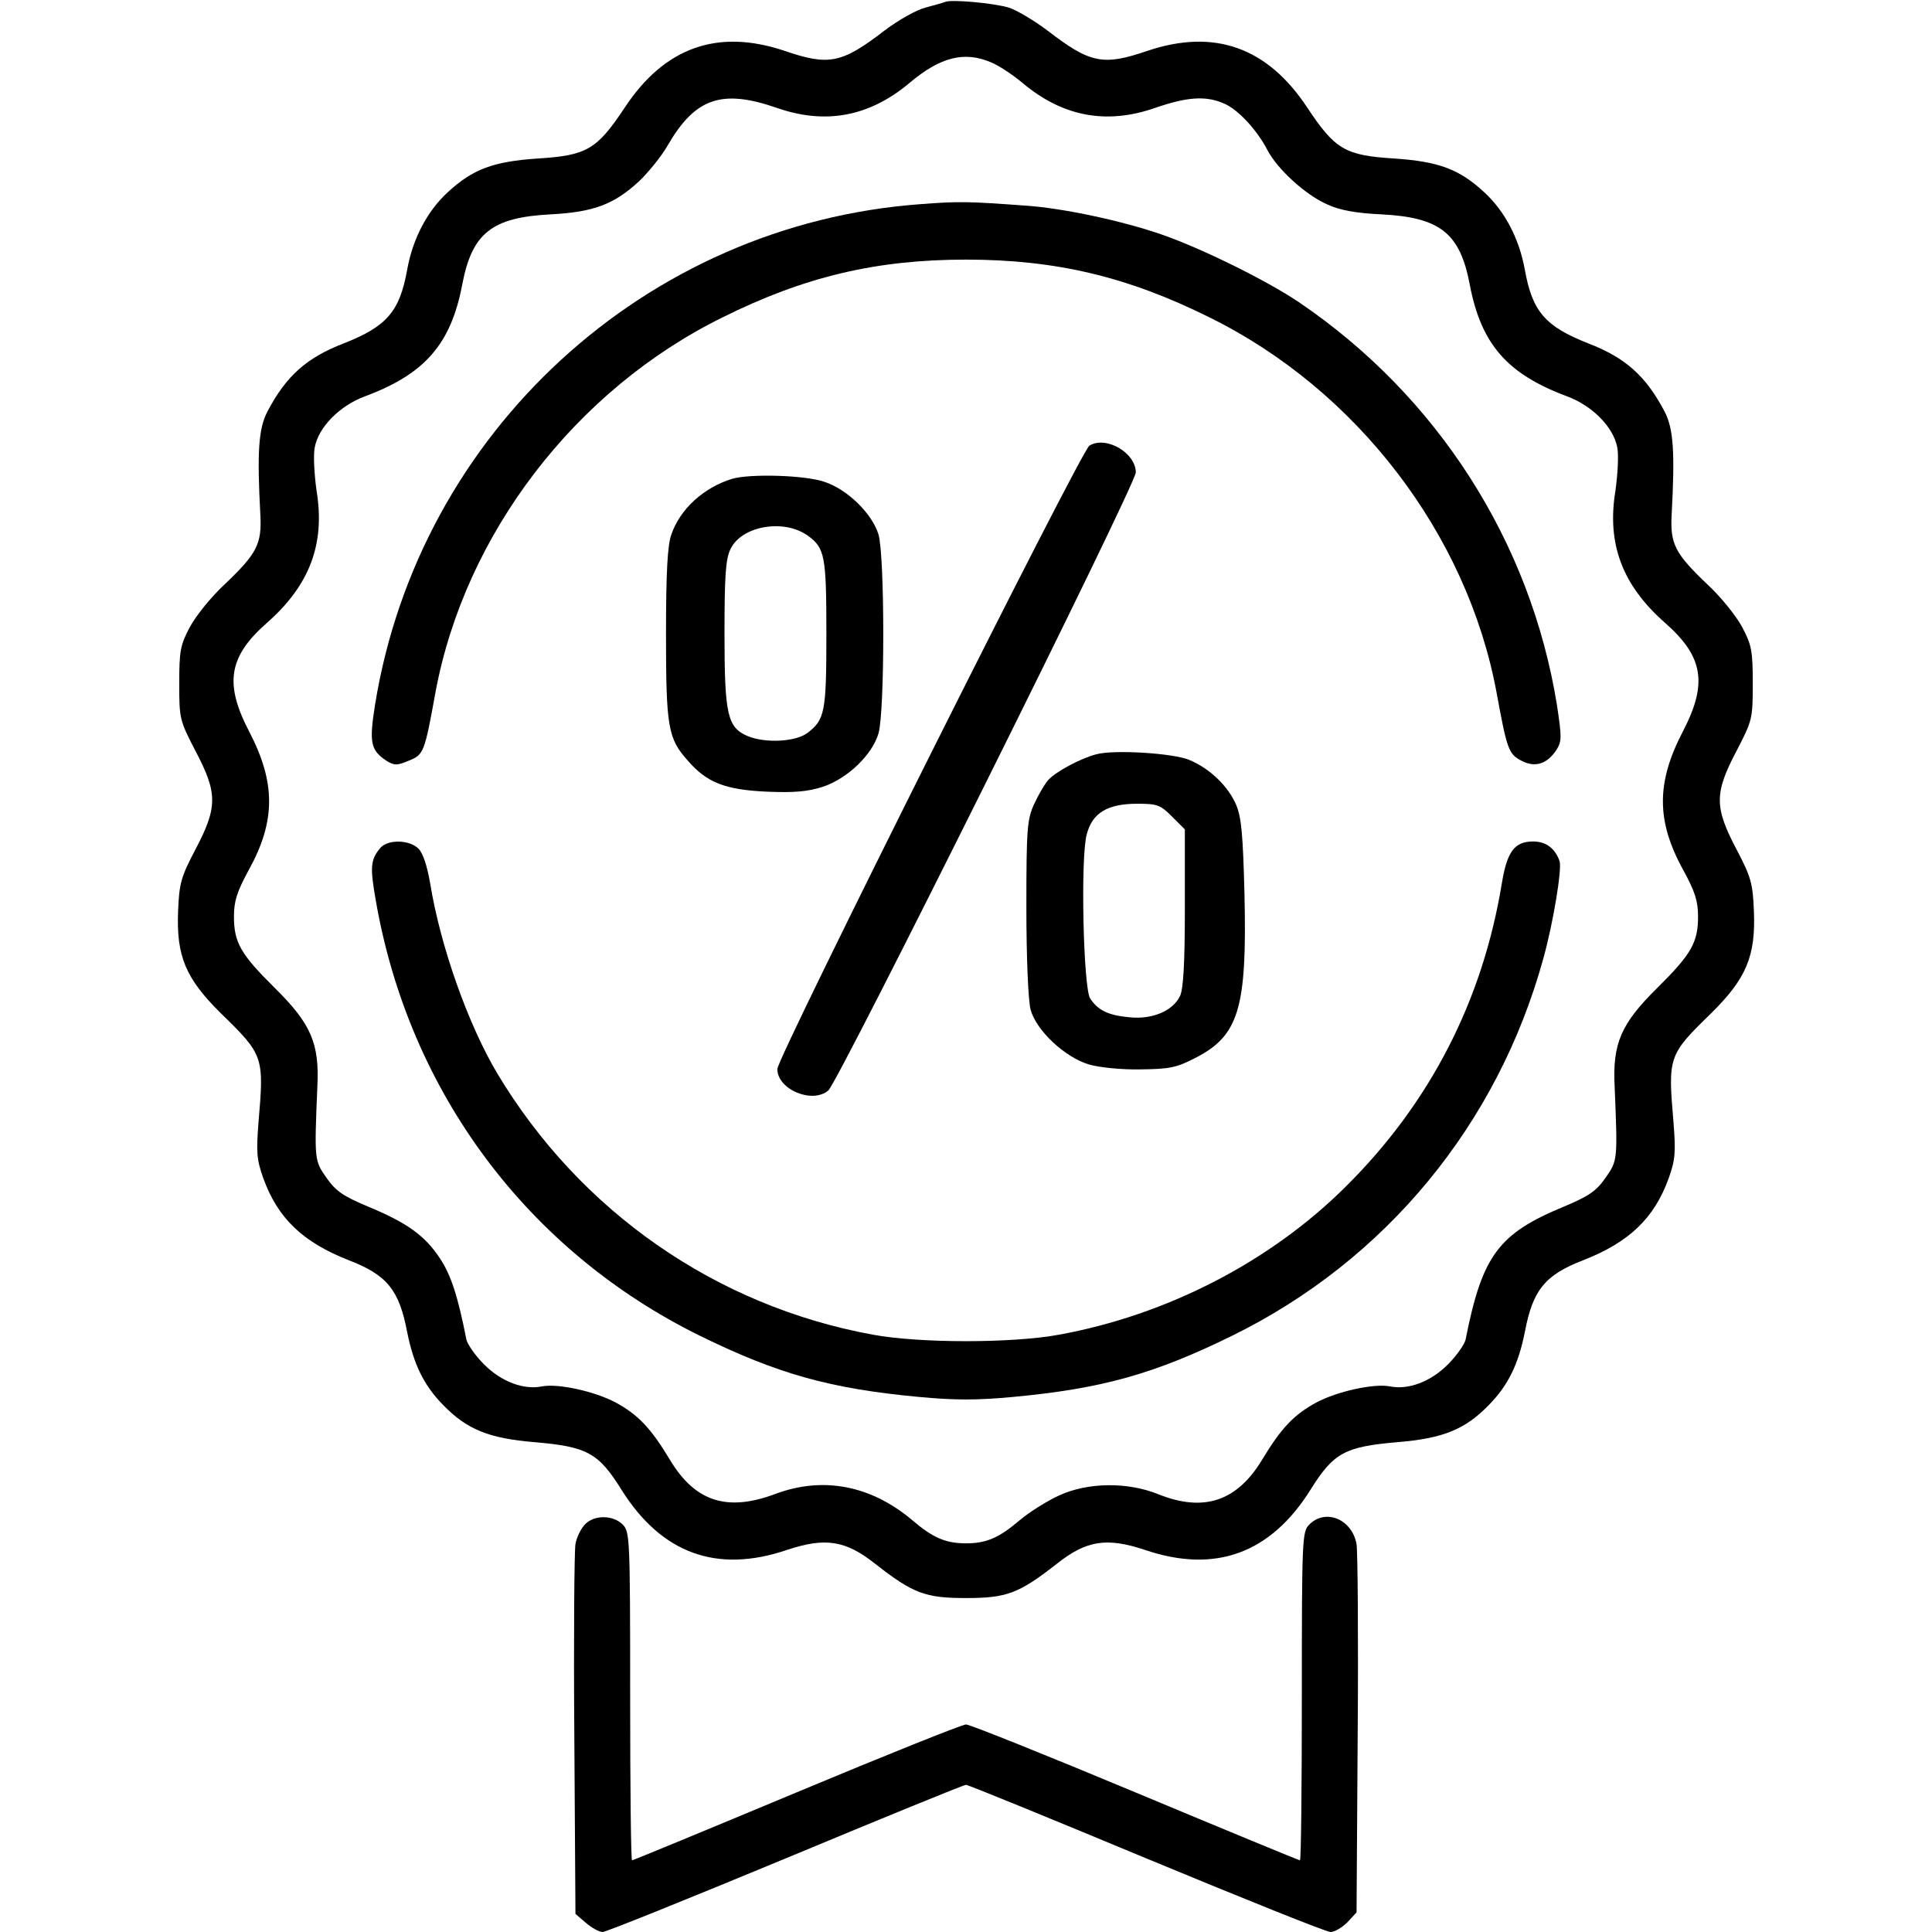
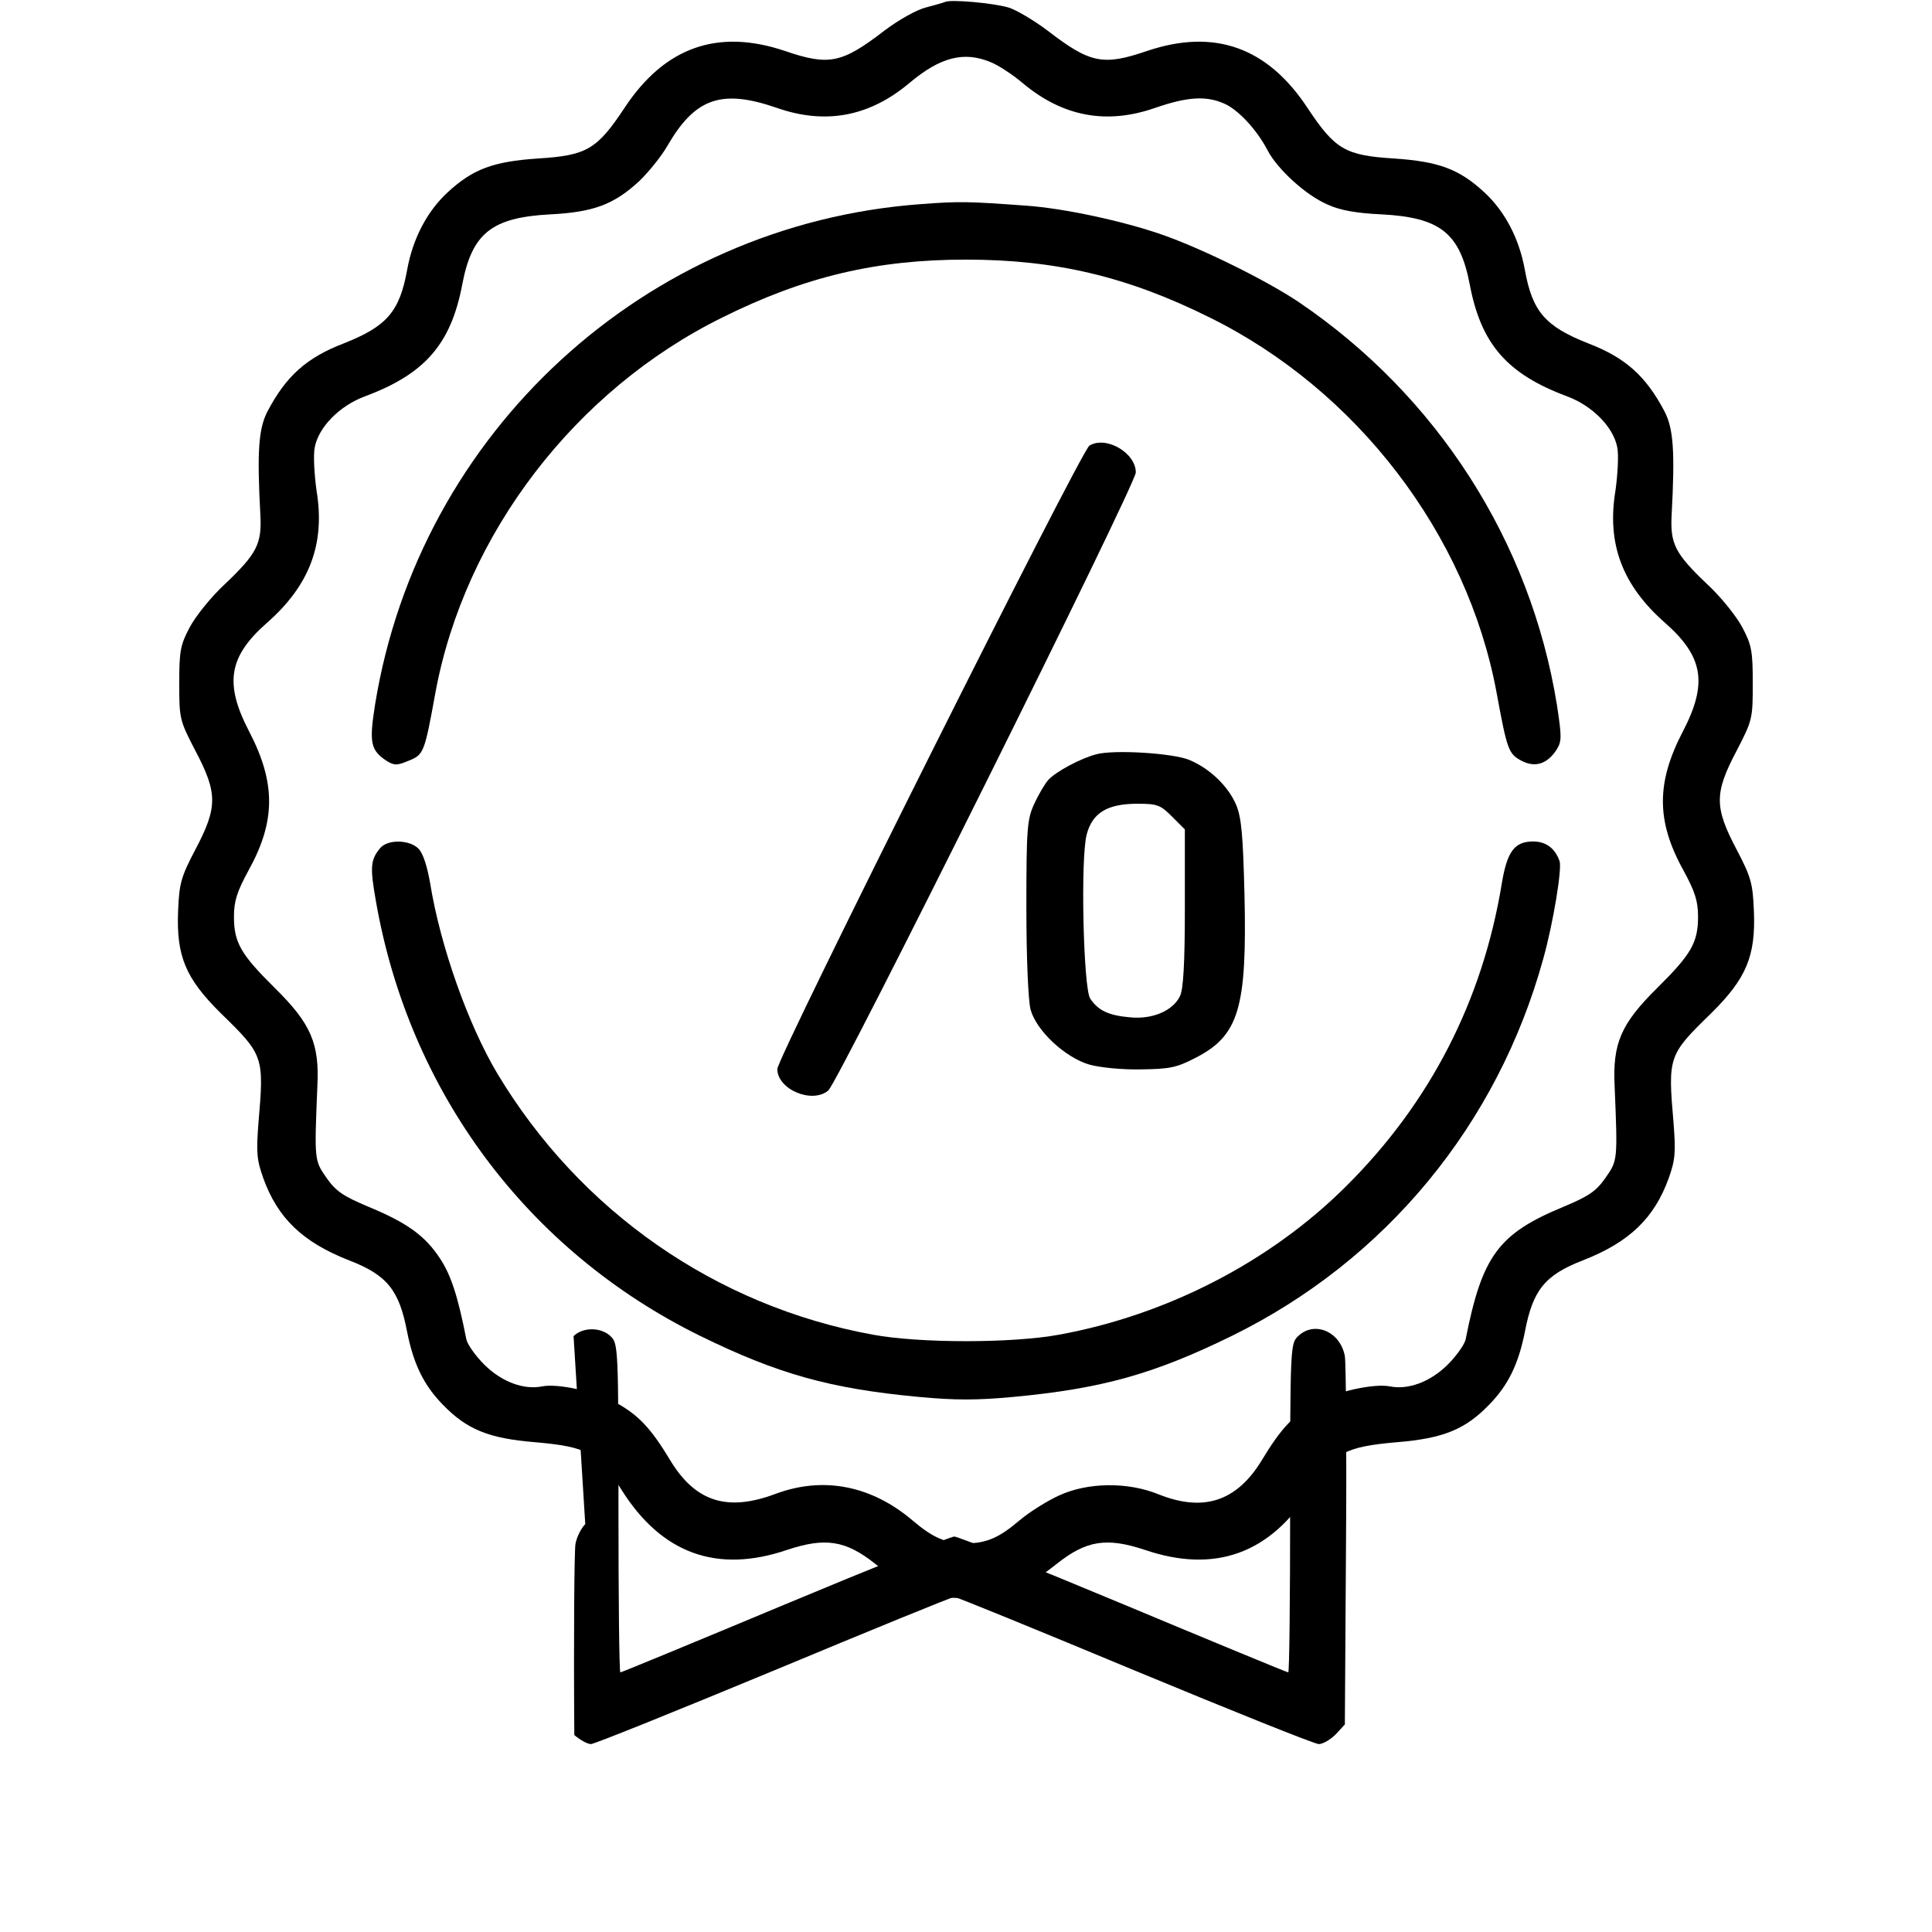
<svg xmlns="http://www.w3.org/2000/svg" version="1.0" width="512pt" height="512pt" viewBox="0 0 512 512" preserveAspectRatio="xMidYMid meet">
  <g transform="translate(0,512) scale(0.1,-0.1)" fill="#000000" stroke="none">
    <path d="M2505 5115 c-5 -2 -29 -9 -52 -15 -24 -6 -72 -33 -109 -61 -113 -87 -147 -94 -264 -54 -178 60 -319 10 -425 -151 -73 -110 -100 -126 -229 -134 -119 -8 -173 -28 -240 -90 -54 -50 -92 -122 -107 -205 -20 -111 -54 -150 -168 -195 -99 -38 -153 -87 -202 -180 -24 -46 -28 -107 -19 -275 4 -76 -9 -102 -93 -182 -36 -33 -78 -85 -94 -115 -25 -47 -28 -63 -28 -149 0 -94 1 -98 43 -179 59 -112 59 -149 0 -261 -39 -74 -43 -91 -46 -163 -5 -120 20 -179 113 -271 114 -111 115 -115 100 -290 -6 -78 -5 -98 13 -148 38 -105 104 -169 227 -217 101 -39 133 -79 154 -190 17 -85 44 -141 95 -193 63 -65 121 -89 244 -99 138 -12 168 -28 229 -126 106 -169 253 -223 440 -159 100 33 154 25 232 -37 101 -79 133 -91 241 -91 108 0 140 12 241 91 78 62 132 70 232 37 187 -64 334 -10 440 159 61 98 91 114 229 126 123 10 181 34 244 99 51 52 78 108 95 193 21 111 53 151 154 190 123 48 189 112 227 217 18 50 19 70 13 148 -15 175 -14 179 100 290 93 92 118 151 113 271 -3 72 -7 89 -46 163 -59 112 -59 149 0 261 42 81 43 85 43 179 0 86 -3 102 -28 149 -16 30 -58 82 -94 115 -84 80 -97 106 -93 182 9 168 5 229 -19 275 -49 93 -103 142 -202 180 -114 45 -148 84 -168 195 -15 83 -53 155 -107 205 -67 62 -121 82 -240 90 -129 8 -156 24 -229 134 -106 161 -247 211 -425 151 -117 -40 -151 -33 -264 54 -36 27 -83 55 -103 61 -41 12 -152 22 -168 15z m121 -160 c20 -8 58 -33 84 -55 106 -89 222 -111 351 -66 84 29 134 33 182 12 37 -15 88 -70 116 -124 26 -50 101 -119 159 -144 32 -15 76 -23 142 -26 156 -8 209 -49 235 -186 30 -158 99 -237 257 -296 68 -25 124 -82 134 -136 4 -21 1 -72 -5 -115 -23 -140 18 -250 132 -350 101 -89 113 -160 47 -287 -71 -136 -71 -238 1 -368 31 -57 39 -82 39 -123 0 -69 -18 -100 -109 -190 -95 -94 -118 -146 -112 -261 8 -195 8 -195 -24 -241 -25 -36 -45 -49 -109 -76 -175 -72 -218 -130 -262 -353 -3 -13 -24 -43 -47 -66 -46 -46 -105 -68 -154 -58 -42 8 -139 -13 -195 -43 -59 -32 -93 -68 -143 -151 -67 -111 -155 -140 -275 -92 -81 33 -187 32 -263 -3 -31 -14 -79 -44 -105 -66 -55 -47 -89 -61 -142 -61 -53 0 -87 14 -142 61 -110 93 -237 117 -363 70 -128 -48 -213 -21 -280 91 -50 83 -84 119 -143 151 -56 30 -153 51 -195 43 -49 -10 -108 12 -154 58 -23 23 -44 53 -47 66 -23 117 -41 171 -70 215 -40 61 -88 95 -192 138 -64 27 -84 40 -109 76 -32 46 -32 46 -24 241 6 115 -17 167 -112 261 -91 90 -109 121 -109 190 0 41 8 66 39 123 72 130 72 232 1 368 -66 127 -54 198 47 287 114 100 155 210 132 350 -6 43 -9 94 -5 115 10 54 66 111 134 136 158 59 227 138 257 296 26 137 79 178 235 186 113 6 167 26 234 88 25 24 59 66 75 94 73 126 143 151 290 100 129 -45 245 -23 351 66 82 69 145 85 216 55z" />
    <path d="M2440 4579 c-729 -53 -1329 -604 -1446 -1326 -16 -101 -12 -121 30 -149 21 -13 28 -13 59 0 40 16 42 21 71 181 78 420 371 802 761 994 217 108 408 153 645 153 237 0 428 -45 645 -153 390 -192 683 -574 761 -994 28 -153 32 -163 66 -181 36 -19 68 -9 93 29 14 23 14 33 1 119 -70 433 -317 819 -685 1068 -85 57 -255 141 -361 178 -103 36 -260 70 -361 77 -151 11 -176 12 -279 4z" />
    <path d="M2887 3939 c-22 -13 -827 -1621 -827 -1652 0 -54 92 -93 135 -57 27 23 815 1606 815 1638 0 52 -79 98 -123 71z" />
-     <path d="M1940 3851 c-75 -23 -138 -80 -161 -148 -10 -28 -14 -99 -14 -263 0 -247 5 -277 58 -336 50 -58 99 -77 209 -82 73 -3 108 0 149 13 65 22 130 84 147 141 17 57 17 471 0 528 -17 55 -82 119 -143 139 -51 18 -198 22 -245 8z m200 -150 c46 -33 50 -53 50 -261 0 -209 -4 -227 -51 -263 -32 -23 -110 -27 -157 -8 -54 23 -62 55 -62 271 0 154 3 199 16 225 29 61 140 81 204 36z" />
    <path d="M2905 3121 c-42 -11 -107 -46 -127 -68 -9 -10 -26 -39 -37 -63 -19 -41 -21 -65 -21 -275 0 -136 5 -246 11 -270 15 -56 91 -127 155 -146 27 -8 88 -14 136 -13 76 1 95 4 145 30 116 59 138 131 131 434 -4 158 -8 203 -22 237 -21 49 -69 96 -124 119 -42 18 -200 28 -247 15z m201 -165 l34 -34 0 -208 c0 -147 -4 -216 -13 -234 -19 -39 -73 -62 -133 -56 -56 5 -84 18 -105 50 -18 28 -26 374 -9 435 15 57 55 81 134 81 53 0 61 -3 92 -34z" />
    <path d="M1008 2873 c-26 -31 -28 -50 -12 -140 88 -507 402 -928 859 -1153 206 -101 344 -140 580 -162 96 -9 154 -9 250 0 236 22 374 61 580 162 407 200 704 560 825 1000 26 93 50 238 43 258 -12 34 -36 52 -70 52 -49 0 -69 -26 -83 -111 -51 -311 -190 -582 -414 -804 -200 -199 -474 -340 -759 -392 -124 -23 -370 -23 -494 0 -416 76 -776 327 -995 692 -77 129 -151 337 -178 504 -8 46 -19 80 -31 92 -24 24 -81 25 -101 2z" />
-     <path d="M1551 1081 c-11 -11 -23 -35 -26 -53 -3 -18 -5 -246 -3 -506 l3 -474 28 -24 c15 -13 35 -24 44 -24 9 0 227 88 485 195 257 107 472 195 478 195 6 0 221 -88 478 -195 258 -107 477 -195 488 -195 11 0 31 12 45 26 l24 26 3 471 c2 260 0 487 -3 505 -12 66 -82 95 -125 52 -19 -19 -20 -33 -20 -455 0 -239 -2 -435 -5 -435 -3 0 -199 81 -436 180 -237 99 -439 180 -449 180 -10 0 -212 -81 -449 -180 -237 -99 -433 -180 -436 -180 -3 0 -5 196 -5 435 0 422 -1 436 -20 455 -25 25 -74 26 -99 1z" />
+     <path d="M1551 1081 c-11 -11 -23 -35 -26 -53 -3 -18 -5 -246 -3 -506 c15 -13 35 -24 44 -24 9 0 227 88 485 195 257 107 472 195 478 195 6 0 221 -88 478 -195 258 -107 477 -195 488 -195 11 0 31 12 45 26 l24 26 3 471 c2 260 0 487 -3 505 -12 66 -82 95 -125 52 -19 -19 -20 -33 -20 -455 0 -239 -2 -435 -5 -435 -3 0 -199 81 -436 180 -237 99 -439 180 -449 180 -10 0 -212 -81 -449 -180 -237 -99 -433 -180 -436 -180 -3 0 -5 196 -5 435 0 422 -1 436 -20 455 -25 25 -74 26 -99 1z" />
  </g>
</svg>